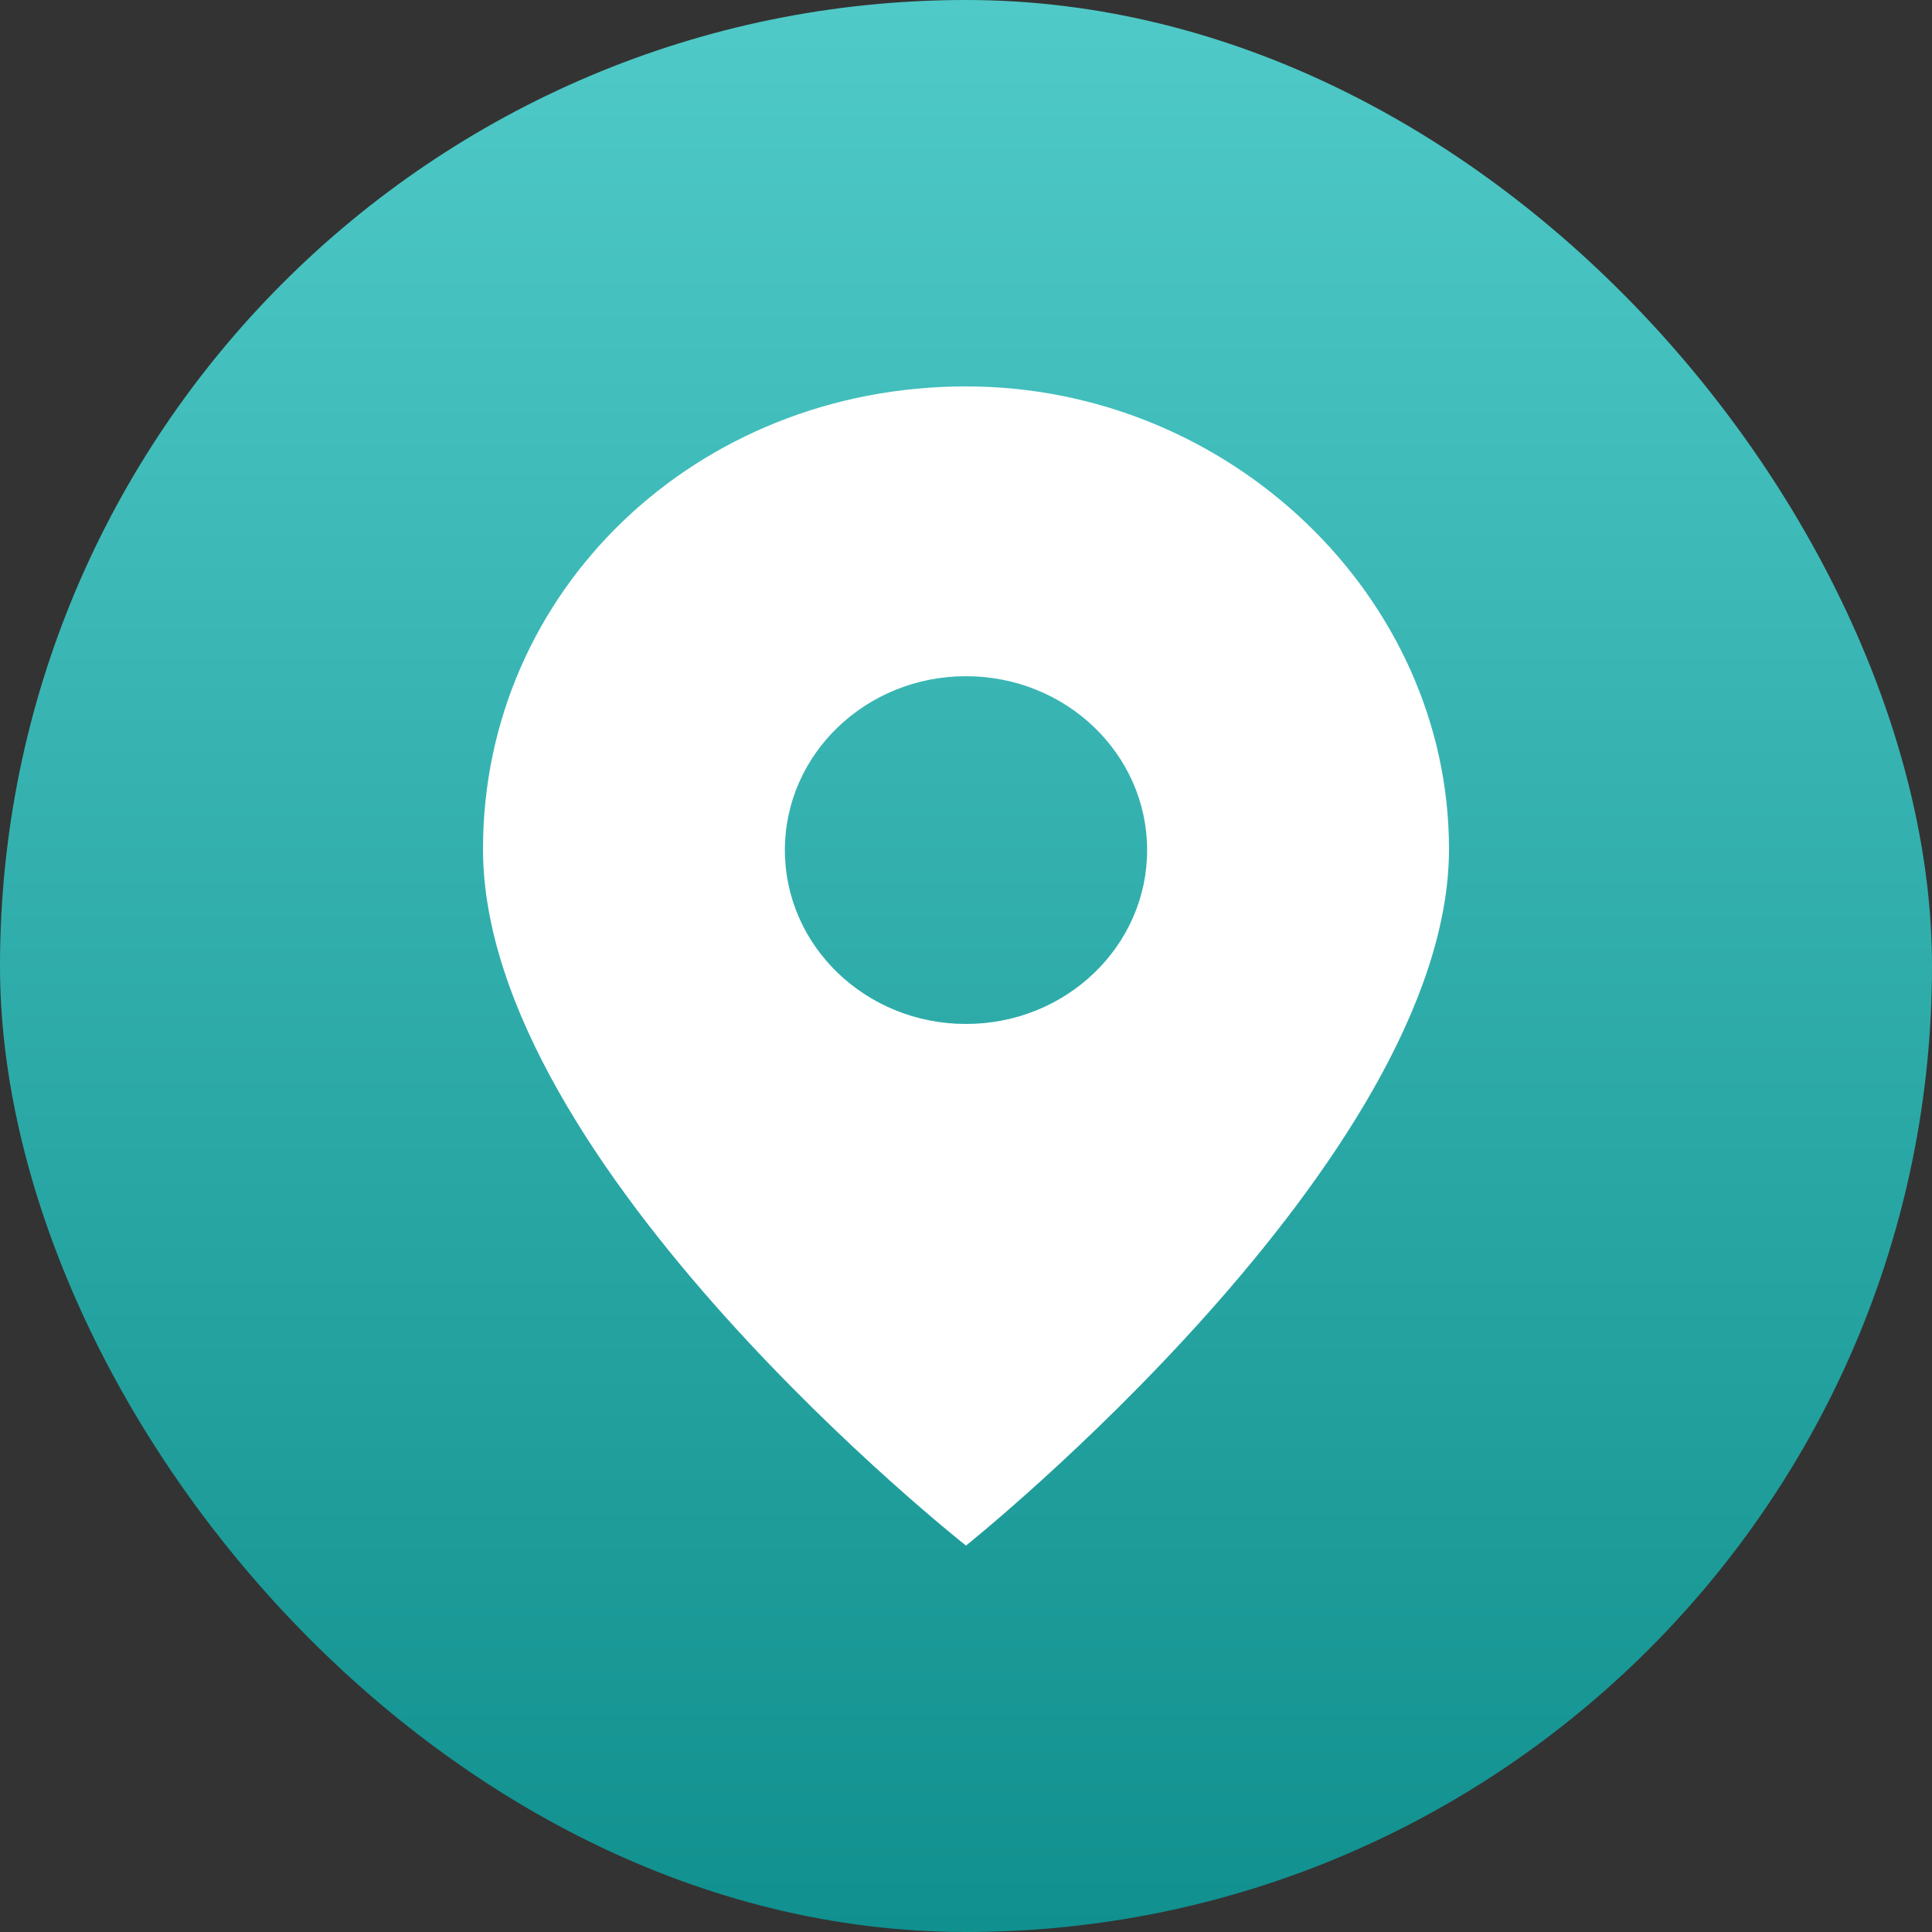
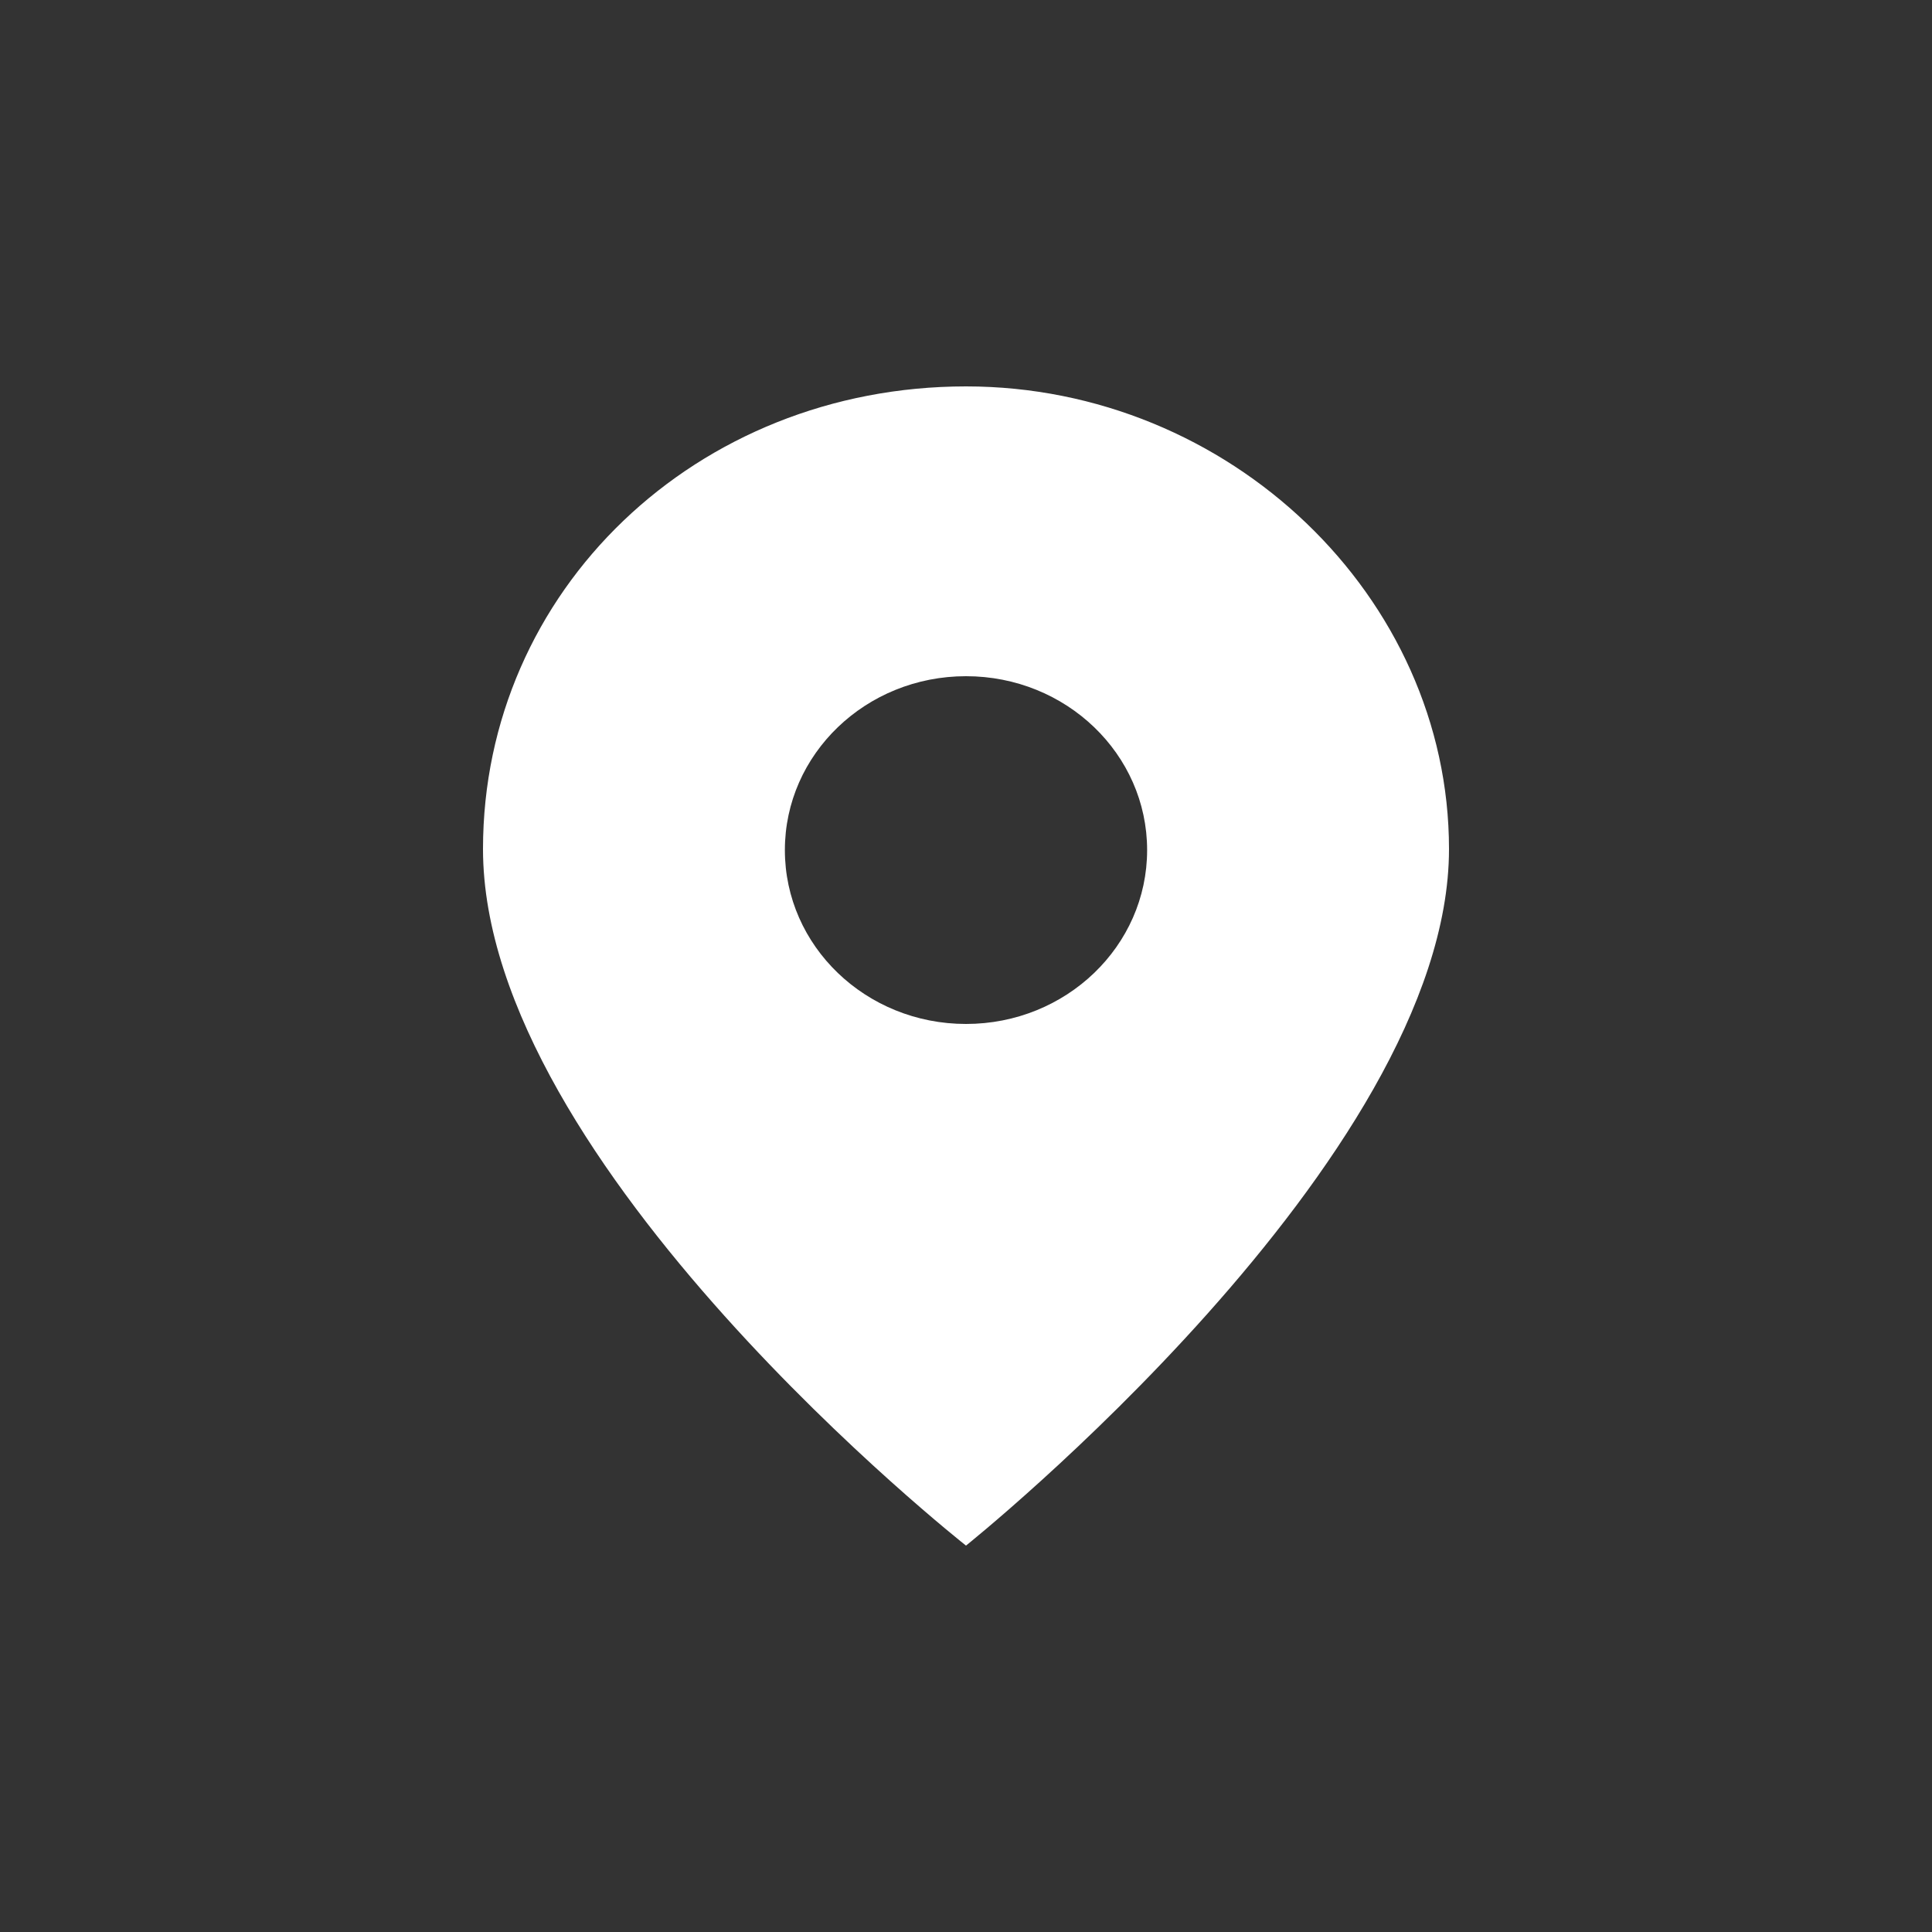
<svg xmlns="http://www.w3.org/2000/svg" width="20" height="20" viewBox="0 0 20 20" fill="none">
  <rect x="0" y="0" width="20" height="20" fill="#333333" stroke="none" />
-   <rect width="20" height="20" rx="10" fill="url(#paint0_linear_56_449)" />
  <path fill-rule="evenodd" clip-rule="evenodd" d="M5 8.789C5 6.114 7.208 4 10 4C12.727 4 15 6.177 15 8.789C15 12.001 10 16 10 16C10 16 5 12.063 5 8.789ZM10 10.6C11.036 10.6 11.875 9.794 11.875 8.8C11.875 7.806 11.036 7 10 7C8.964 7 8.125 7.806 8.125 8.8C8.125 9.794 8.964 10.6 10 10.6Z" fill="white" />
  <defs>
    <linearGradient id="paint0_linear_56_449" x1="10" y1="0" x2="10" y2="20" gradientUnits="userSpaceOnUse">
      <stop stop-color="#4FCAC8" />
      <stop offset="1" stop-color="#10908E" />
    </linearGradient>
  </defs>
</svg>